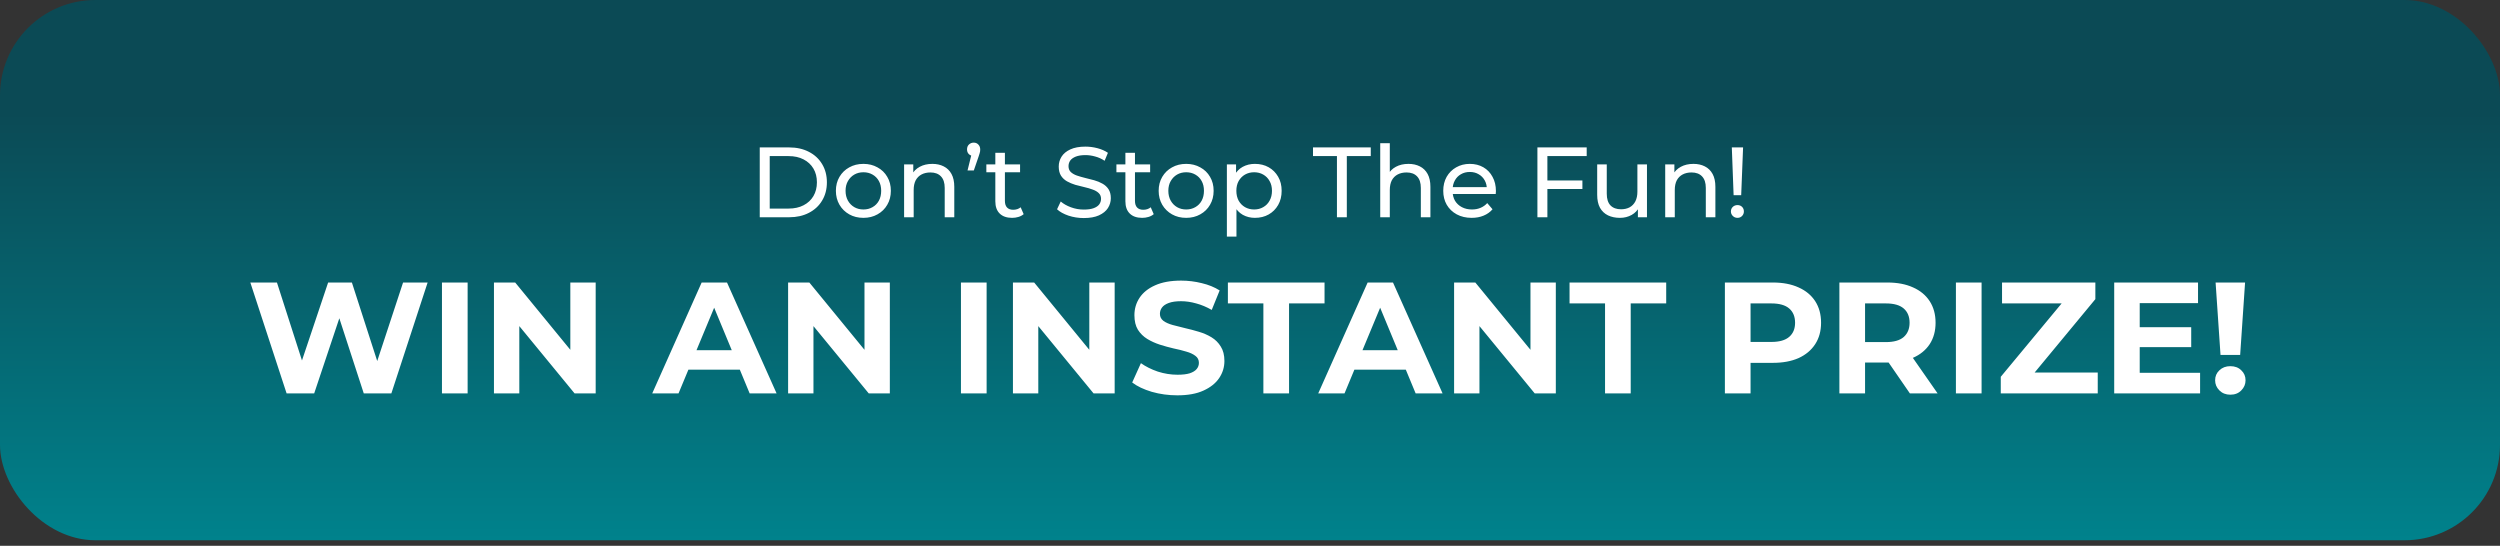
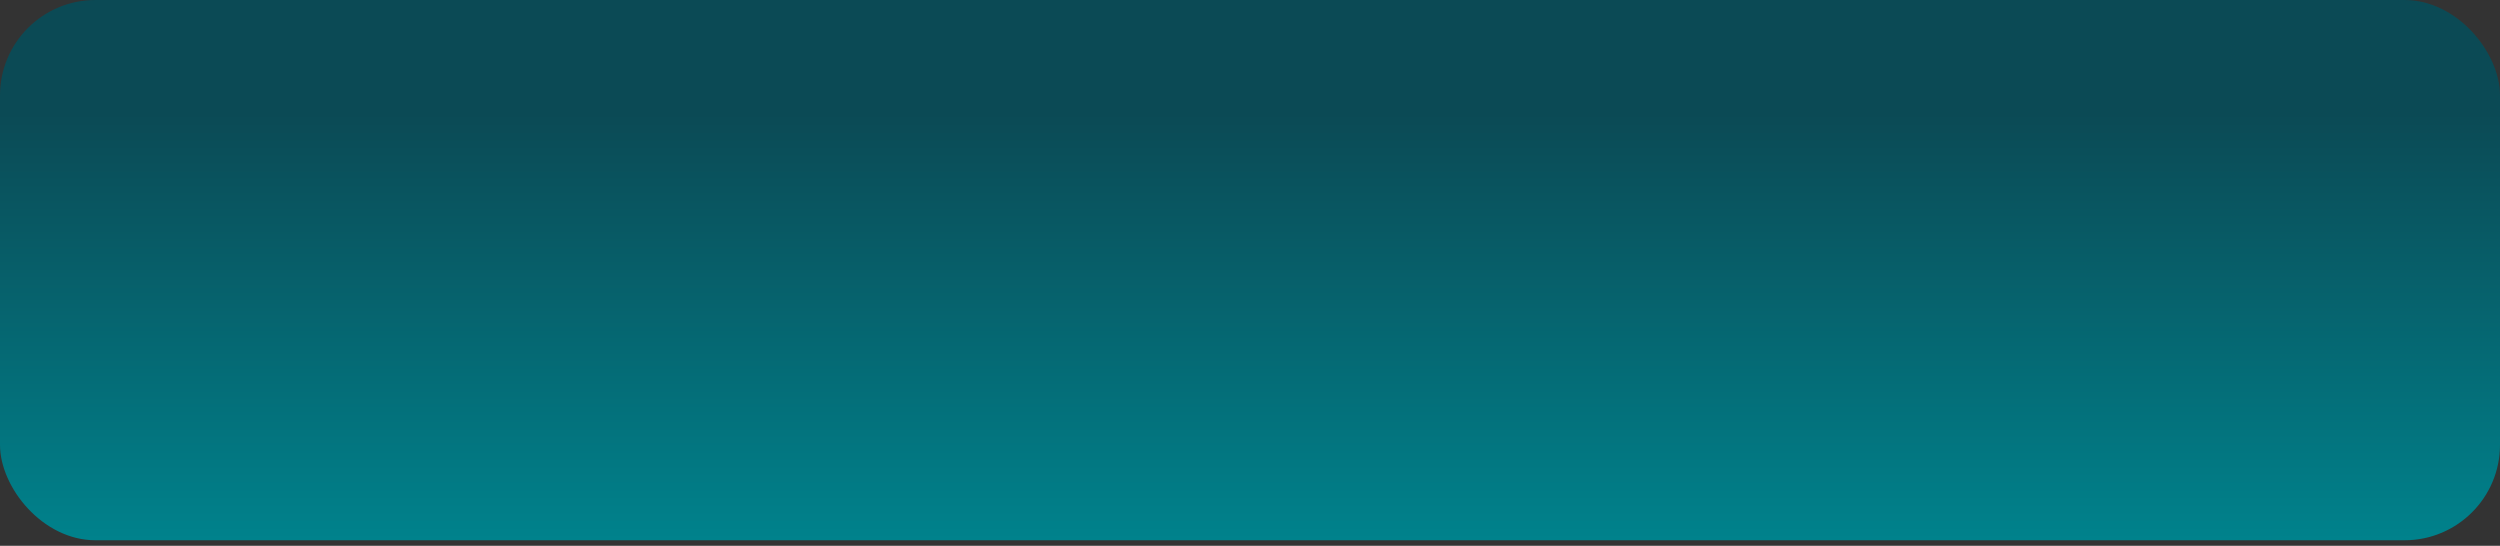
<svg xmlns="http://www.w3.org/2000/svg" width="426" height="93" viewBox="0 0 426 93" fill="none">
  <rect x="0" y="0" width="426" height="93" fill="#333333" stroke="none" />
  <rect width="426" height="92.06" rx="16.264" fill="url(#paint0_linear_75_560)" />
-   <path d="M129.461 37.02V25.12H134.476C135.746 25.12 136.862 25.369 137.825 25.868C138.8 26.367 139.554 27.064 140.086 27.959C140.63 28.854 140.902 29.891 140.902 31.07C140.902 32.249 140.63 33.286 140.086 34.181C139.554 35.076 138.8 35.773 137.825 36.272C136.862 36.771 135.746 37.02 134.476 37.02H129.461ZM131.161 35.541H134.374C135.36 35.541 136.21 35.354 136.924 34.98C137.65 34.606 138.211 34.085 138.607 33.416C139.004 32.736 139.202 31.954 139.202 31.07C139.202 30.175 139.004 29.393 138.607 28.724C138.211 28.055 137.65 27.534 136.924 27.16C136.21 26.786 135.36 26.599 134.374 26.599H131.161V35.541ZM147.127 37.122C146.221 37.122 145.416 36.924 144.713 36.527C144.011 36.13 143.455 35.586 143.047 34.895C142.639 34.192 142.435 33.399 142.435 32.515C142.435 31.62 142.639 30.826 143.047 30.135C143.455 29.444 144.011 28.905 144.713 28.52C145.416 28.123 146.221 27.925 147.127 27.925C148.023 27.925 148.822 28.123 149.524 28.52C150.238 28.905 150.794 29.444 151.19 30.135C151.598 30.815 151.802 31.608 151.802 32.515C151.802 33.41 151.598 34.204 151.19 34.895C150.794 35.586 150.238 36.13 149.524 36.527C148.822 36.924 148.023 37.122 147.127 37.122ZM147.127 35.694C147.705 35.694 148.221 35.564 148.674 35.303C149.139 35.042 149.502 34.674 149.762 34.198C150.023 33.711 150.153 33.15 150.153 32.515C150.153 31.869 150.023 31.314 149.762 30.849C149.502 30.373 149.139 30.005 148.674 29.744C148.221 29.483 147.705 29.353 147.127 29.353C146.549 29.353 146.034 29.483 145.58 29.744C145.127 30.005 144.764 30.373 144.492 30.849C144.22 31.314 144.084 31.869 144.084 32.515C144.084 33.15 144.22 33.711 144.492 34.198C144.764 34.674 145.127 35.042 145.58 35.303C146.034 35.564 146.549 35.694 147.127 35.694ZM158.87 27.925C159.607 27.925 160.253 28.067 160.808 28.35C161.375 28.633 161.817 29.064 162.134 29.642C162.452 30.22 162.61 30.951 162.61 31.835V37.02H160.978V32.022C160.978 31.149 160.763 30.492 160.332 30.05C159.913 29.608 159.318 29.387 158.547 29.387C157.969 29.387 157.465 29.5 157.034 29.727C156.604 29.954 156.269 30.288 156.031 30.73C155.805 31.172 155.691 31.722 155.691 32.379V37.02H154.059V28.01H155.623V30.441L155.368 29.795C155.663 29.206 156.116 28.747 156.728 28.418C157.34 28.089 158.054 27.925 158.87 27.925ZM164.868 29.047L165.718 25.596L165.939 26.582C165.611 26.582 165.333 26.48 165.106 26.276C164.891 26.072 164.783 25.8 164.783 25.46C164.783 25.109 164.891 24.831 165.106 24.627C165.333 24.412 165.605 24.304 165.922 24.304C166.251 24.304 166.517 24.417 166.721 24.644C166.925 24.859 167.027 25.131 167.027 25.46C167.027 25.562 167.022 25.67 167.01 25.783C166.999 25.885 166.971 26.004 166.925 26.14C166.891 26.276 166.835 26.452 166.755 26.667L165.939 29.047H164.868ZM172.46 37.122C171.553 37.122 170.851 36.878 170.352 36.391C169.853 35.904 169.604 35.207 169.604 34.3V26.038H171.236V34.232C171.236 34.719 171.355 35.093 171.593 35.354C171.842 35.615 172.194 35.745 172.647 35.745C173.157 35.745 173.582 35.603 173.922 35.32L174.432 36.493C174.183 36.708 173.882 36.867 173.531 36.969C173.191 37.071 172.834 37.122 172.46 37.122ZM168.074 29.353V28.01H173.82V29.353H168.074ZM184.676 37.156C183.77 37.156 182.903 37.02 182.075 36.748C181.248 36.465 180.596 36.102 180.12 35.66L180.749 34.334C181.203 34.731 181.781 35.059 182.483 35.32C183.186 35.581 183.917 35.711 184.676 35.711C185.368 35.711 185.929 35.632 186.359 35.473C186.79 35.314 187.107 35.099 187.311 34.827C187.515 34.544 187.617 34.226 187.617 33.875C187.617 33.467 187.481 33.138 187.209 32.889C186.949 32.64 186.603 32.441 186.172 32.294C185.753 32.135 185.288 31.999 184.778 31.886C184.268 31.773 183.753 31.642 183.231 31.495C182.721 31.336 182.251 31.138 181.82 30.9C181.401 30.662 181.061 30.345 180.8 29.948C180.54 29.54 180.409 29.019 180.409 28.384C180.409 27.772 180.568 27.211 180.885 26.701C181.214 26.18 181.713 25.766 182.381 25.46C183.061 25.143 183.923 24.984 184.965 24.984C185.657 24.984 186.342 25.075 187.022 25.256C187.702 25.437 188.292 25.698 188.79 26.038L188.229 27.398C187.719 27.058 187.181 26.814 186.614 26.667C186.048 26.508 185.498 26.429 184.965 26.429C184.297 26.429 183.747 26.514 183.316 26.684C182.886 26.854 182.568 27.081 182.364 27.364C182.172 27.647 182.075 27.965 182.075 28.316C182.075 28.735 182.206 29.07 182.466 29.319C182.738 29.568 183.084 29.767 183.503 29.914C183.934 30.061 184.404 30.197 184.914 30.322C185.424 30.435 185.934 30.566 186.444 30.713C186.966 30.86 187.436 31.053 187.855 31.291C188.286 31.529 188.632 31.846 188.892 32.243C189.153 32.64 189.283 33.15 189.283 33.773C189.283 34.374 189.119 34.935 188.79 35.456C188.462 35.966 187.952 36.38 187.26 36.697C186.58 37.003 185.719 37.156 184.676 37.156ZM194.623 37.122C193.716 37.122 193.014 36.878 192.515 36.391C192.016 35.904 191.767 35.207 191.767 34.3V26.038H193.399V34.232C193.399 34.719 193.518 35.093 193.756 35.354C194.005 35.615 194.357 35.745 194.81 35.745C195.32 35.745 195.745 35.603 196.085 35.32L196.595 36.493C196.346 36.708 196.045 36.867 195.694 36.969C195.354 37.071 194.997 37.122 194.623 37.122ZM190.237 29.353V28.01H195.983V29.353H190.237ZM202.128 37.122C201.222 37.122 200.417 36.924 199.714 36.527C199.012 36.13 198.456 35.586 198.048 34.895C197.64 34.192 197.436 33.399 197.436 32.515C197.436 31.62 197.64 30.826 198.048 30.135C198.456 29.444 199.012 28.905 199.714 28.52C200.417 28.123 201.222 27.925 202.128 27.925C203.024 27.925 203.823 28.123 204.525 28.52C205.239 28.905 205.795 29.444 206.191 30.135C206.599 30.815 206.803 31.608 206.803 32.515C206.803 33.41 206.599 34.204 206.191 34.895C205.795 35.586 205.239 36.13 204.525 36.527C203.823 36.924 203.024 37.122 202.128 37.122ZM202.128 35.694C202.706 35.694 203.222 35.564 203.675 35.303C204.14 35.042 204.503 34.674 204.763 34.198C205.024 33.711 205.154 33.15 205.154 32.515C205.154 31.869 205.024 31.314 204.763 30.849C204.503 30.373 204.14 30.005 203.675 29.744C203.222 29.483 202.706 29.353 202.128 29.353C201.55 29.353 201.035 29.483 200.581 29.744C200.128 30.005 199.765 30.373 199.493 30.849C199.221 31.314 199.085 31.869 199.085 32.515C199.085 33.15 199.221 33.711 199.493 34.198C199.765 34.674 200.128 35.042 200.581 35.303C201.035 35.564 201.55 35.694 202.128 35.694ZM213.837 37.122C213.089 37.122 212.404 36.952 211.78 36.612C211.168 36.261 210.675 35.745 210.301 35.065C209.939 34.385 209.757 33.535 209.757 32.515C209.757 31.495 209.933 30.645 210.284 29.965C210.647 29.285 211.134 28.775 211.746 28.435C212.37 28.095 213.067 27.925 213.837 27.925C214.721 27.925 215.503 28.118 216.183 28.503C216.863 28.888 217.402 29.427 217.798 30.118C218.195 30.798 218.393 31.597 218.393 32.515C218.393 33.433 218.195 34.238 217.798 34.929C217.402 35.62 216.863 36.159 216.183 36.544C215.503 36.929 214.721 37.122 213.837 37.122ZM209.06 40.318V28.01H210.624V30.441L210.522 32.532L210.692 34.623V40.318H209.06ZM213.701 35.694C214.279 35.694 214.795 35.564 215.248 35.303C215.713 35.042 216.076 34.674 216.336 34.198C216.608 33.711 216.744 33.15 216.744 32.515C216.744 31.869 216.608 31.314 216.336 30.849C216.076 30.373 215.713 30.005 215.248 29.744C214.795 29.483 214.279 29.353 213.701 29.353C213.135 29.353 212.619 29.483 212.154 29.744C211.701 30.005 211.338 30.373 211.066 30.849C210.806 31.314 210.675 31.869 210.675 32.515C210.675 33.15 210.806 33.711 211.066 34.198C211.338 34.674 211.701 35.042 212.154 35.303C212.619 35.564 213.135 35.694 213.701 35.694ZM227.815 37.02V26.599H223.735V25.12H233.578V26.599H229.498V37.02H227.815ZM240.002 27.925C240.739 27.925 241.385 28.067 241.94 28.35C242.507 28.633 242.949 29.064 243.266 29.642C243.583 30.22 243.742 30.951 243.742 31.835V37.02H242.11V32.022C242.11 31.149 241.895 30.492 241.464 30.05C241.045 29.608 240.45 29.387 239.679 29.387C239.101 29.387 238.597 29.5 238.166 29.727C237.735 29.954 237.401 30.288 237.163 30.73C236.936 31.172 236.823 31.722 236.823 32.379V37.02H235.191V24.406H236.823V30.441L236.5 29.795C236.795 29.206 237.248 28.747 237.86 28.418C238.472 28.089 239.186 27.925 240.002 27.925ZM250.774 37.122C249.811 37.122 248.961 36.924 248.224 36.527C247.499 36.13 246.932 35.586 246.524 34.895C246.128 34.204 245.929 33.41 245.929 32.515C245.929 31.62 246.122 30.826 246.507 30.135C246.904 29.444 247.442 28.905 248.122 28.52C248.814 28.123 249.59 27.925 250.451 27.925C251.324 27.925 252.095 28.118 252.763 28.503C253.432 28.888 253.953 29.432 254.327 30.135C254.713 30.826 254.905 31.637 254.905 32.566C254.905 32.634 254.9 32.713 254.888 32.804C254.888 32.895 254.883 32.98 254.871 33.059H247.204V31.886H254.021L253.358 32.294C253.37 31.716 253.251 31.2 253.001 30.747C252.752 30.294 252.406 29.942 251.964 29.693C251.534 29.432 251.029 29.302 250.451 29.302C249.885 29.302 249.38 29.432 248.938 29.693C248.496 29.942 248.151 30.299 247.901 30.764C247.652 31.217 247.527 31.739 247.527 32.328V32.6C247.527 33.201 247.663 33.739 247.935 34.215C248.219 34.68 248.61 35.042 249.108 35.303C249.607 35.564 250.179 35.694 250.825 35.694C251.358 35.694 251.84 35.603 252.27 35.422C252.712 35.241 253.098 34.969 253.426 34.606L254.327 35.66C253.919 36.136 253.409 36.499 252.797 36.748C252.197 36.997 251.522 37.122 250.774 37.122ZM263.505 30.747H269.642V32.209H263.505V30.747ZM263.675 37.02H261.975V25.12H270.373V26.599H263.675V37.02ZM276.037 37.122C275.266 37.122 274.586 36.98 273.997 36.697C273.419 36.414 272.965 35.983 272.637 35.405C272.319 34.816 272.161 34.079 272.161 33.195V28.01H273.793V33.008C273.793 33.892 274.002 34.555 274.422 34.997C274.852 35.439 275.453 35.66 276.224 35.66C276.79 35.66 277.283 35.547 277.703 35.32C278.122 35.082 278.445 34.742 278.672 34.3C278.898 33.847 279.012 33.303 279.012 32.668V28.01H280.644V37.02H279.097V34.589L279.352 35.235C279.057 35.836 278.615 36.3 278.026 36.629C277.436 36.958 276.773 37.122 276.037 37.122ZM288.562 27.925C289.298 27.925 289.944 28.067 290.5 28.35C291.066 28.633 291.508 29.064 291.826 29.642C292.143 30.22 292.302 30.951 292.302 31.835V37.02H290.67V32.022C290.67 31.149 290.454 30.492 290.024 30.05C289.604 29.608 289.009 29.387 288.239 29.387C287.661 29.387 287.156 29.5 286.726 29.727C286.295 29.954 285.961 30.288 285.723 30.73C285.496 31.172 285.383 31.722 285.383 32.379V37.02H283.751V28.01H285.315V30.441L285.06 29.795C285.354 29.206 285.808 28.747 286.42 28.418C287.032 28.089 287.746 27.925 288.562 27.925ZM295.407 33.263L295.101 25.12H297.022L296.699 33.263H295.407ZM296.07 37.122C295.753 37.122 295.486 37.014 295.271 36.799C295.056 36.584 294.948 36.329 294.948 36.034C294.948 35.717 295.056 35.456 295.271 35.252C295.486 35.048 295.753 34.946 296.07 34.946C296.387 34.946 296.648 35.048 296.852 35.252C297.056 35.456 297.158 35.717 297.158 36.034C297.158 36.329 297.056 36.584 296.852 36.799C296.648 37.014 296.387 37.122 296.07 37.122Z" fill="white" />
-   <path d="M48.839 67.04L42.656 48.14H47.191L52.565 64.88H50.297L55.913 48.14H59.962L65.362 64.88H63.175L68.683 48.14H72.868L66.686 67.04H61.987L57.209 52.352H58.45L53.536 67.04H48.839ZM75.31 67.04V48.14H79.684V67.04H75.31ZM84.17 67.04V48.14H87.788L98.939 61.748H97.184V48.14H101.504V67.04H97.913L86.735 53.432H88.49V67.04H84.17ZM111.138 67.04L119.562 48.14H123.882L132.333 67.04H127.743L120.831 50.354H122.559L115.62 67.04H111.138ZM115.35 62.99L116.511 59.669H126.231L127.419 62.99H115.35ZM134.294 67.04V48.14H137.912L149.063 61.748H147.308V48.14H151.628V67.04H148.037L136.859 53.432H138.614V67.04H134.294ZM163.746 67.04V48.14H168.12V67.04H163.746ZM172.605 67.04V48.14H176.223L187.374 61.748H185.619V48.14H189.939V67.04H186.348L175.17 53.432H176.925V67.04H172.605ZM200.621 67.364C199.109 67.364 197.66 67.166 196.274 66.77C194.888 66.356 193.772 65.825 192.926 65.177L194.411 61.883C195.221 62.459 196.175 62.936 197.273 63.314C198.389 63.674 199.514 63.854 200.648 63.854C201.512 63.854 202.205 63.773 202.727 63.611C203.267 63.431 203.663 63.188 203.915 62.882C204.167 62.576 204.293 62.225 204.293 61.829C204.293 61.325 204.095 60.929 203.699 60.641C203.303 60.335 202.781 60.092 202.133 59.912C201.485 59.714 200.765 59.534 199.973 59.372C199.199 59.192 198.416 58.976 197.624 58.724C196.85 58.472 196.139 58.148 195.491 57.752C194.843 57.356 194.312 56.834 193.898 56.186C193.502 55.538 193.304 54.71 193.304 53.702C193.304 52.622 193.592 51.641 194.168 50.759C194.762 49.859 195.644 49.148 196.814 48.626C198.002 48.086 199.487 47.816 201.269 47.816C202.457 47.816 203.627 47.96 204.779 48.248C205.931 48.518 206.948 48.932 207.83 49.49L206.48 52.811C205.598 52.307 204.716 51.938 203.834 51.704C202.952 51.452 202.088 51.326 201.242 51.326C200.396 51.326 199.703 51.425 199.163 51.623C198.623 51.821 198.236 52.082 198.002 52.406C197.768 52.712 197.651 53.072 197.651 53.486C197.651 53.972 197.849 54.368 198.245 54.674C198.641 54.962 199.163 55.196 199.811 55.376C200.459 55.556 201.17 55.736 201.944 55.916C202.736 56.096 203.519 56.303 204.293 56.537C205.085 56.771 205.805 57.086 206.453 57.482C207.101 57.878 207.623 58.4 208.019 59.048C208.433 59.696 208.64 60.515 208.64 61.505C208.64 62.567 208.343 63.539 207.749 64.421C207.155 65.303 206.264 66.014 205.076 66.554C203.906 67.094 202.421 67.364 200.621 67.364ZM215.28 67.04V51.704H209.232V48.14H225.702V51.704H219.654V67.04H215.28ZM224.622 67.04L233.046 48.14H237.366L245.817 67.04H241.227L234.315 50.354H236.043L229.104 67.04H224.622ZM228.834 62.99L229.995 59.669H239.715L240.903 62.99H228.834ZM247.778 67.04V48.14H251.396L262.547 61.748H260.792V48.14H265.112V67.04H261.521L250.343 53.432H252.098V67.04H247.778ZM273.499 67.04V51.704H267.451V48.14H283.921V51.704H277.873V67.04H273.499ZM293.921 67.04V48.14H302.102C303.794 48.14 305.252 48.419 306.476 48.977C307.7 49.517 308.645 50.3 309.311 51.326C309.977 52.352 310.31 53.576 310.31 54.998C310.31 56.402 309.977 57.617 309.311 58.643C308.645 59.669 307.7 60.461 306.476 61.019C305.252 61.559 303.794 61.829 302.102 61.829H296.351L298.295 59.858V67.04H293.921ZM298.295 60.344L296.351 58.265H301.859C303.209 58.265 304.217 57.977 304.883 57.401C305.549 56.825 305.882 56.024 305.882 54.998C305.882 53.954 305.549 53.144 304.883 52.568C304.217 51.992 303.209 51.704 301.859 51.704H296.351L298.295 49.625V60.344ZM313.432 67.04V48.14H321.613C323.305 48.14 324.763 48.419 325.987 48.977C327.211 49.517 328.156 50.3 328.822 51.326C329.488 52.352 329.821 53.576 329.821 54.998C329.821 56.402 329.488 57.617 328.822 58.643C328.156 59.651 327.211 60.425 325.987 60.965C324.763 61.505 323.305 61.775 321.613 61.775H315.862L317.806 59.858V67.04H313.432ZM325.447 67.04L320.722 60.182H325.393L330.172 67.04H325.447ZM317.806 60.344L315.862 58.292H321.37C322.72 58.292 323.728 58.004 324.394 57.428C325.06 56.834 325.393 56.024 325.393 54.998C325.393 53.954 325.06 53.144 324.394 52.568C323.728 51.992 322.72 51.704 321.37 51.704H315.862L317.806 49.625V60.344ZM333.287 67.04V48.14H337.661V67.04H333.287ZM340.931 67.04V64.205L352.622 50.111L353.162 51.704H341.147V48.14H357.05V50.975L345.386 65.069L344.846 63.476H357.455V67.04H340.931ZM364.284 55.754H373.383V59.156H364.284V55.754ZM364.608 63.53H374.895V67.04H360.261V48.14H374.544V51.65H364.608V63.53ZM378.375 60.479L377.538 48.14H382.56L381.723 60.479H378.375ZM380.049 67.256C379.293 67.256 378.672 67.013 378.186 66.527C377.7 66.041 377.457 65.465 377.457 64.799C377.457 64.115 377.7 63.548 378.186 63.098C378.672 62.63 379.293 62.396 380.049 62.396C380.823 62.396 381.444 62.63 381.912 63.098C382.398 63.548 382.641 64.115 382.641 64.799C382.641 65.465 382.398 66.041 381.912 66.527C381.444 67.013 380.823 67.256 380.049 67.256Z" fill="white" />
  <defs>
    <linearGradient id="paint0_linear_75_560" x1="213" y1="0" x2="213" y2="92.06" gradientUnits="userSpaceOnUse">
      <stop offset="0.21" stop-color="#0B4A55" />
      <stop offset="1" stop-color="#00828C" />
    </linearGradient>
  </defs>
</svg>